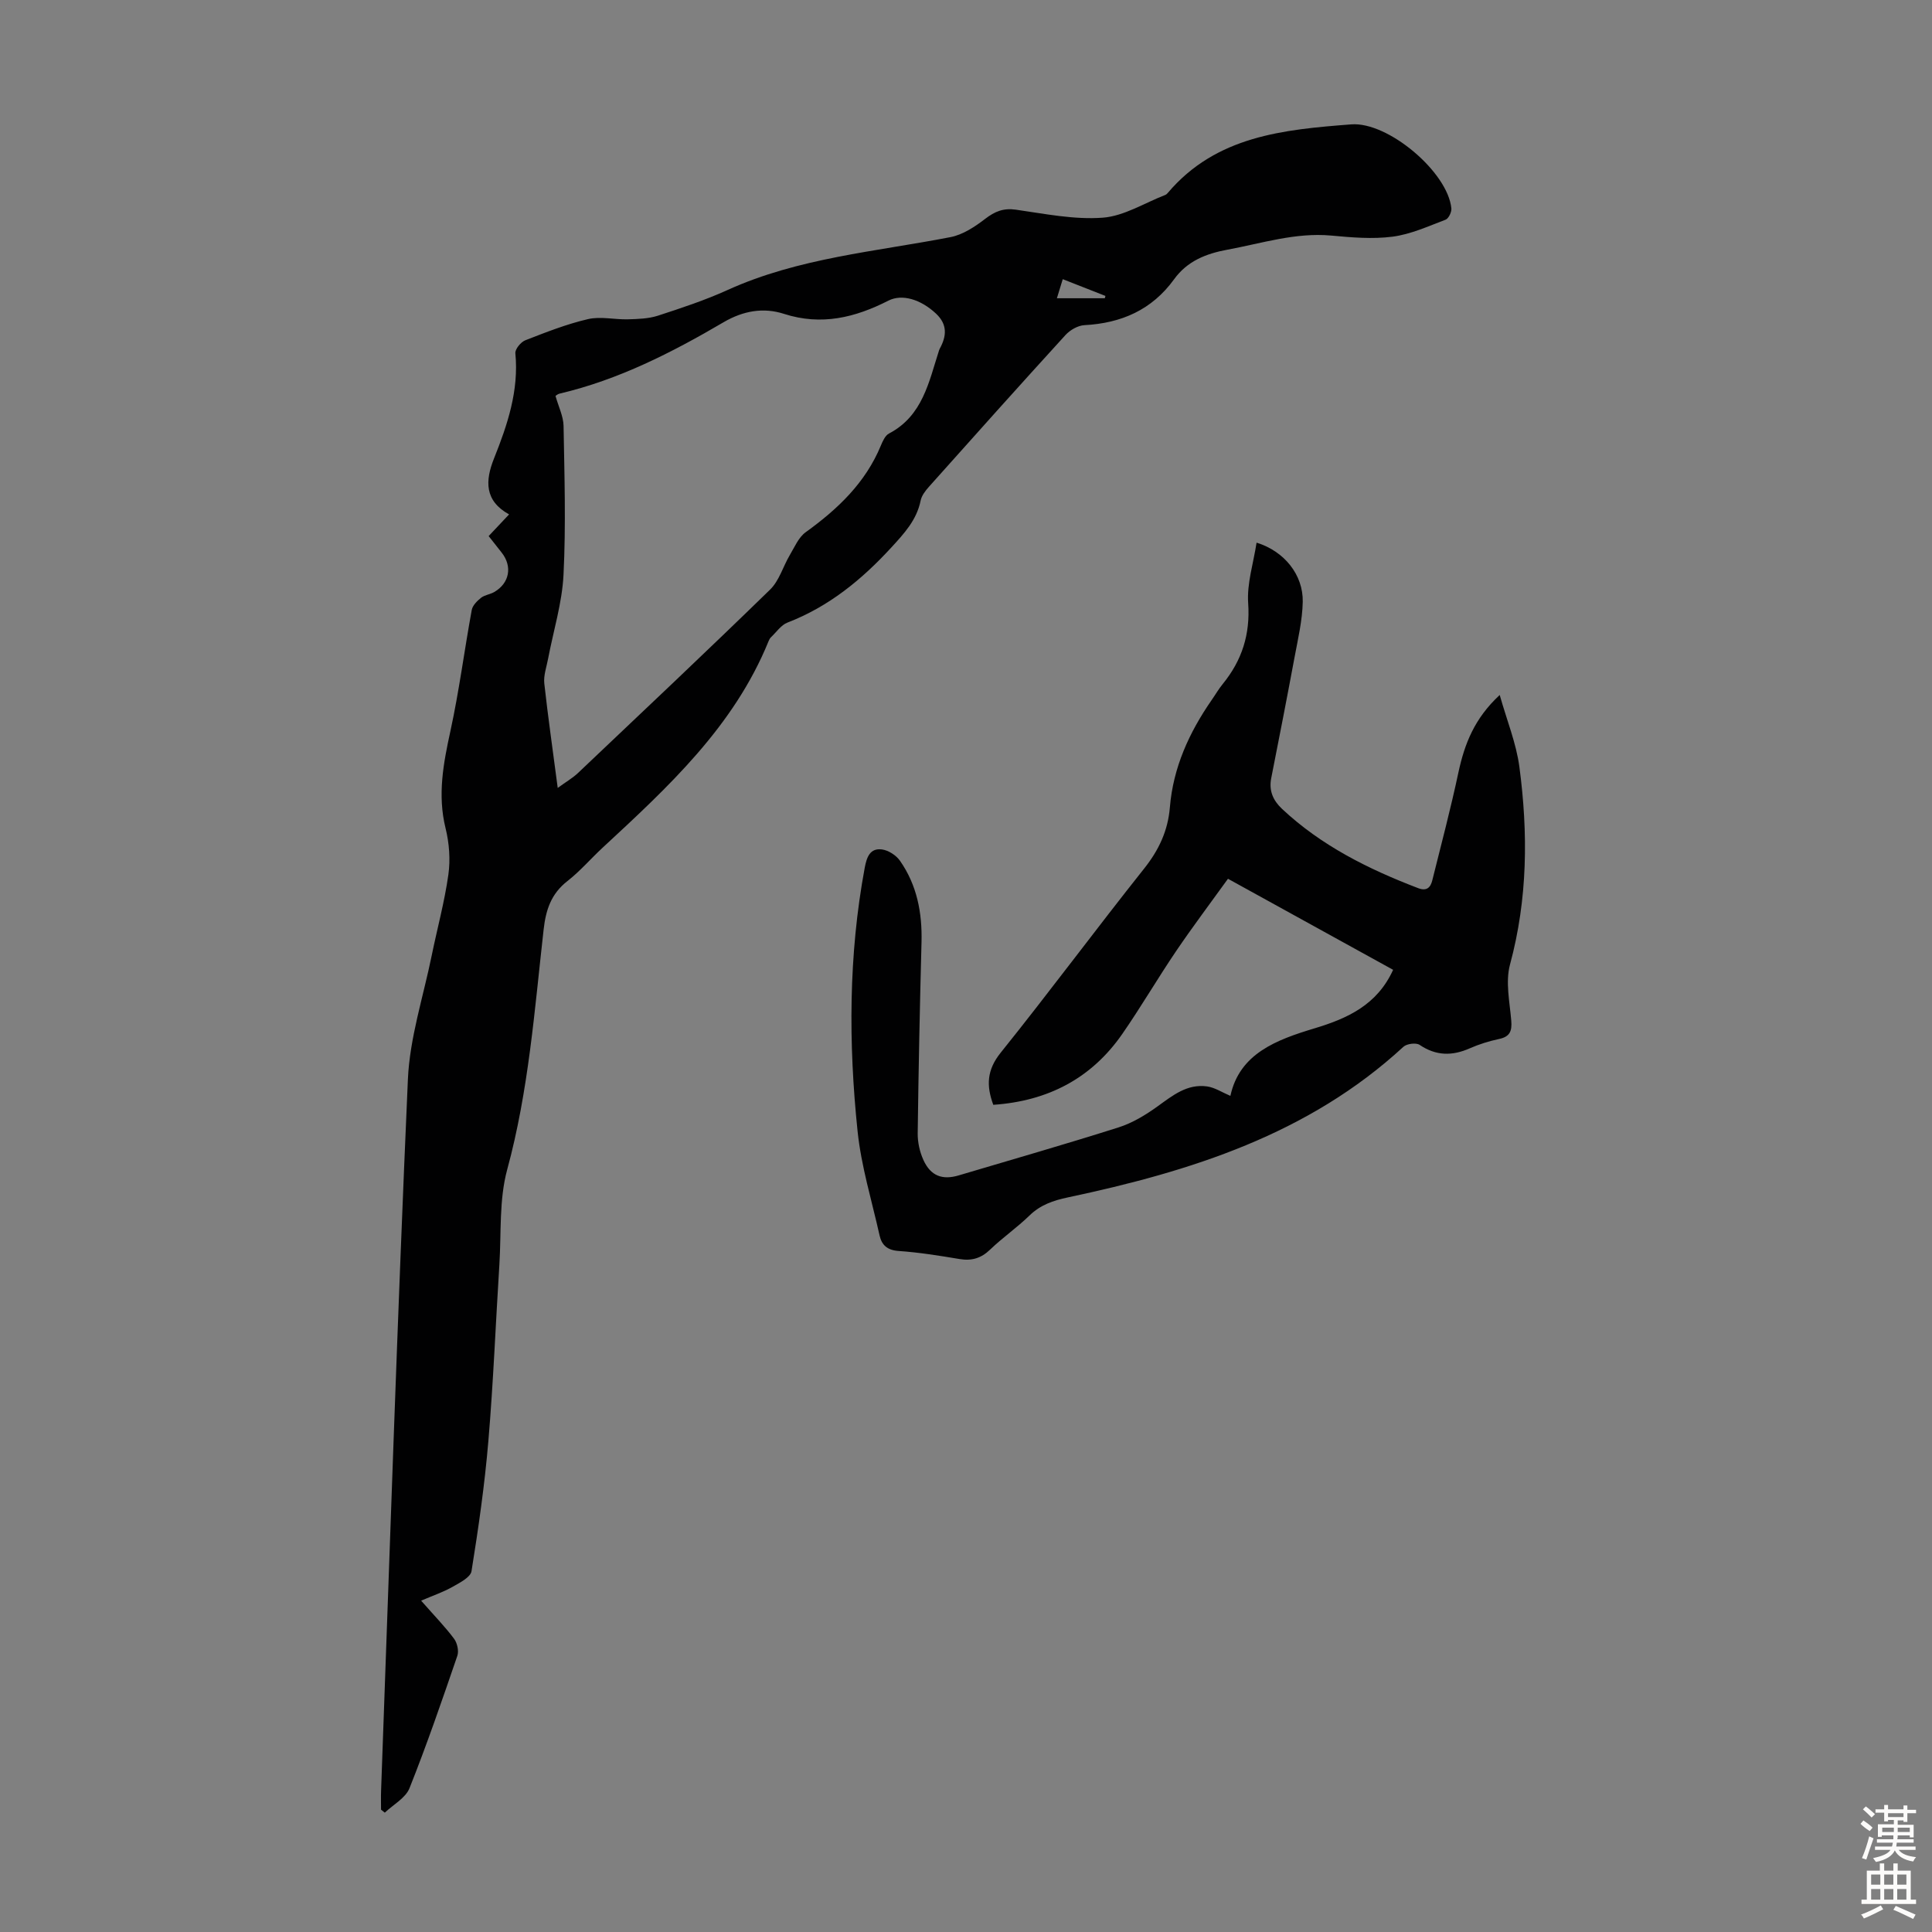
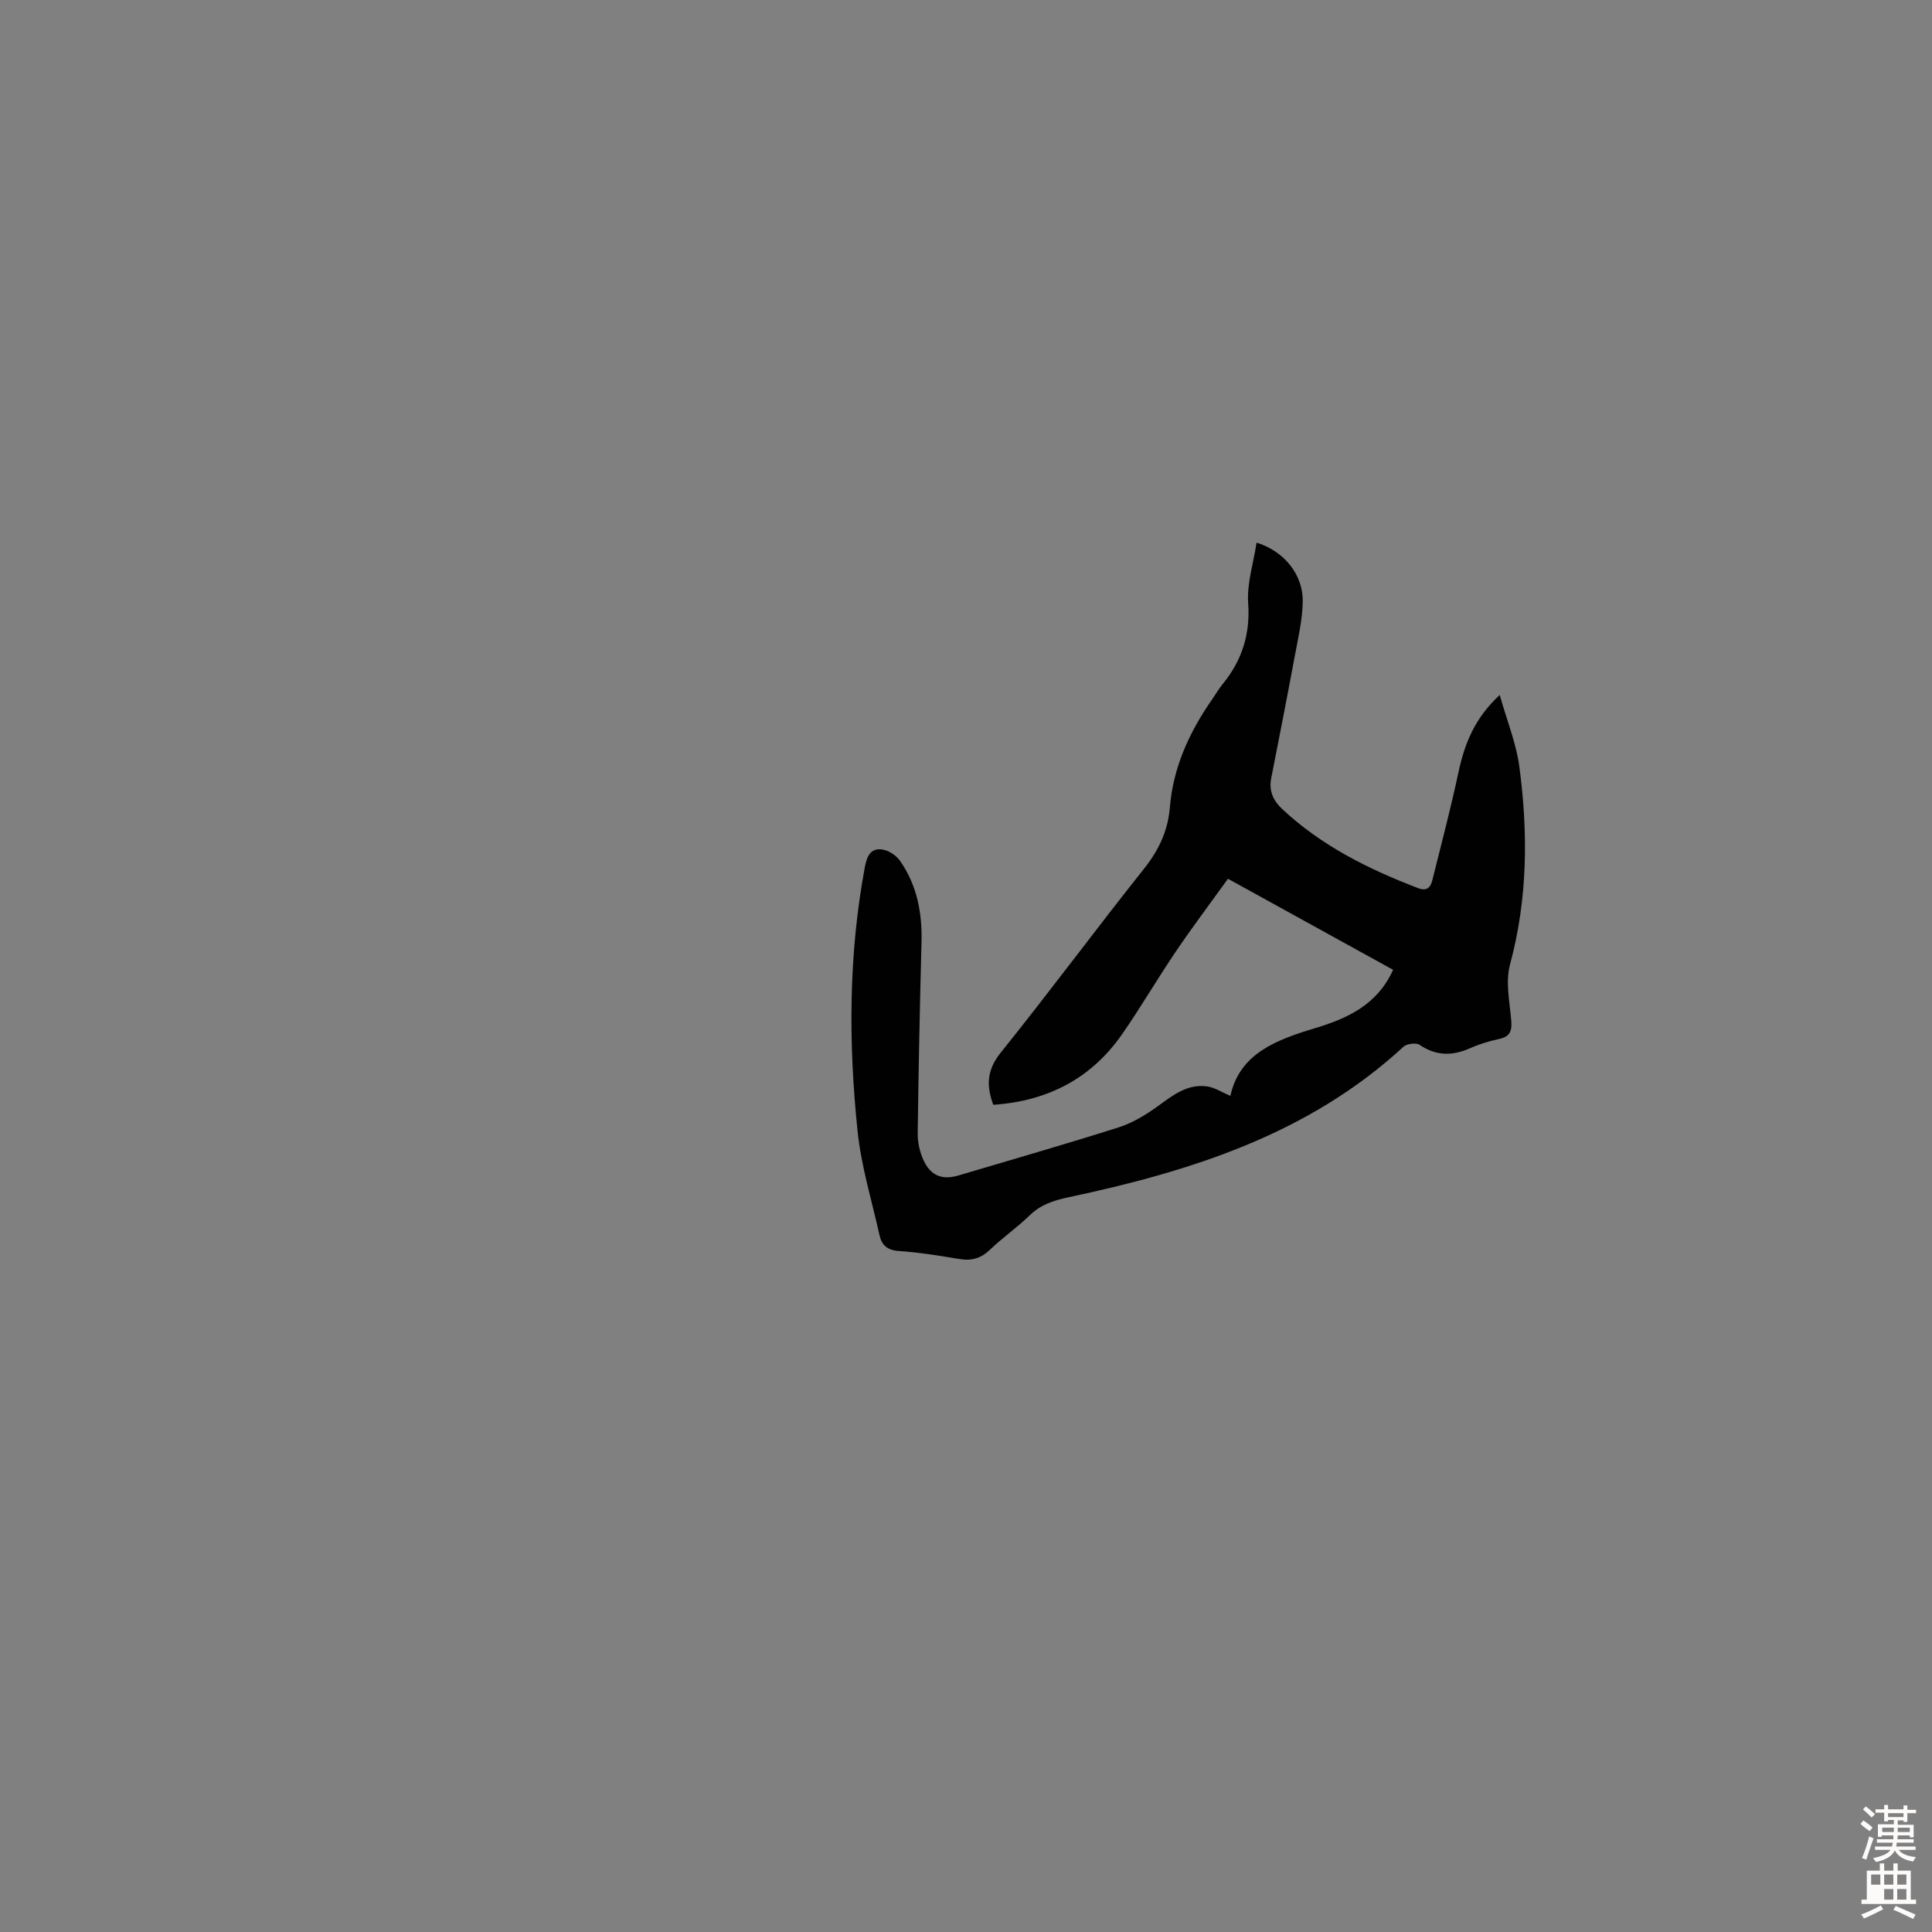
<svg xmlns="http://www.w3.org/2000/svg" enable-background="new 0 0 400 400" viewBox="0 0 400 400">
  <rect x="0" y="0" width="400" height="400" fill="#808080" stroke="none" />
-   <path d="m87.19 331.4c2.92 3.32 5.04 5.49 6.83 7.9.65.88 1.01 2.51.67 3.51-3.15 9.19-6.31 18.39-9.91 27.42-.82 2.04-3.36 3.39-5.11 5.06-.26-.21-.52-.41-.78-.62 0-1.31-.04-2.62.01-3.93 1.78-49.09 3.38-98.19 5.55-147.27.38-8.6 3.19-17.1 4.93-25.64 1.14-5.58 2.66-11.11 3.45-16.74.44-3.13.18-6.53-.58-9.61-1.7-6.89-.46-13.43 1.01-20.15 1.8-8.27 2.88-16.7 4.41-25.04.17-.94 1.11-1.87 1.92-2.52.76-.6 1.88-.7 2.74-1.2 3.16-1.83 3.79-5.29 1.55-8.14-.83-1.05-1.66-2.1-2.71-3.44 1.34-1.42 2.69-2.85 4.23-4.49-5.12-2.83-4.96-6.98-3.12-11.58 2.79-6.98 5.17-14.04 4.42-21.78-.08-.85 1.12-2.31 2.04-2.68 4.26-1.66 8.56-3.36 13-4.39 2.61-.61 5.51.12 8.28.04 2.06-.06 4.22-.12 6.16-.74 4.88-1.59 9.79-3.21 14.46-5.33 14.7-6.67 30.63-7.93 46.17-10.95 2.55-.5 5.04-2.15 7.16-3.78 2-1.53 3.76-2.27 6.35-1.9 5.97.85 12.06 2.1 17.99 1.66 4.41-.33 8.65-3.05 12.95-4.71.2-.08.38-.25.52-.42 10.01-11.82 23.99-13.11 37.98-14.19 7.63-.59 20 9.89 20.73 17.4.07.76-.58 2.11-1.21 2.34-3.59 1.36-7.21 3.02-10.96 3.51-4.16.54-8.5.16-12.72-.23-7.41-.67-14.34 1.61-21.46 2.92-4.5.83-8.34 2.38-11.05 6.12-4.59 6.34-10.91 9.1-18.57 9.51-1.35.07-2.97 1-3.92 2.04-9.51 10.42-18.91 20.93-28.3 31.45-.72.81-1.48 1.8-1.69 2.82-.82 4.04-3.39 6.8-6.08 9.73-6.14 6.68-12.94 12.24-21.5 15.54-1.32.51-2.28 1.97-3.38 3.01-.24.22-.41.54-.53.85-7.19 17.68-20.8 30.19-34.36 42.75-2.46 2.28-4.67 4.87-7.3 6.92-3.36 2.63-4.45 5.94-4.91 10.04-1.88 16.64-3.1 33.36-7.54 49.68-1.7 6.25-1.21 13.1-1.62 19.69-.77 12.17-1.25 24.37-2.28 36.52-.76 9.02-2.05 18-3.49 26.94-.21 1.28-2.47 2.41-3.98 3.27-1.88 1.06-3.94 1.75-6.45 2.83zm28.28-168.27c1.74-1.27 3.1-2.05 4.2-3.09 13.3-12.61 26.64-25.18 39.77-37.97 1.89-1.84 2.68-4.78 4.08-7.15.99-1.66 1.82-3.68 3.3-4.74 6.63-4.78 12.37-10.22 15.56-17.95.38-.91.89-2.06 1.67-2.47 7-3.67 8.26-10.71 10.38-17.25.03-.11.08-.21.13-.31 1.43-2.6 1.64-5.01-.77-7.27-3.15-2.95-7.02-4.13-9.85-2.69-6.89 3.51-13.88 5.24-21.63 2.74-4.24-1.37-8.43-.65-12.51 1.74-10.71 6.28-21.74 11.91-33.96 14.78-.39.09-.74.42-.83.47.62 2.22 1.63 4.21 1.67 6.21.18 10.27.5 20.57-.01 30.82-.29 5.83-2.09 11.58-3.19 17.37-.32 1.71-.97 3.47-.79 5.13.77 6.98 1.78 13.95 2.78 21.63zm104.56-105.33c-.47 1.54-.82 2.67-1.21 3.95h9.92c.04-.16.08-.32.13-.48-2.81-1.1-5.62-2.2-8.84-3.47z" fill="#010102" />
  <path d="m310.5 143.89c1.5 5.32 3.42 10 4.07 14.86 1.82 13.72 1.73 27.38-1.94 40.95-.97 3.59-.06 7.75.26 11.62.18 2.15-.28 3.32-2.52 3.79-2.07.44-4.13 1.08-6.06 1.93-3.64 1.61-6.98 1.59-10.39-.71-.73-.49-2.65-.25-3.35.39-19.69 18.15-44.09 25.81-69.48 31.19-3.03.64-5.68 1.54-7.97 3.77-2.56 2.49-5.54 4.55-8.12 7.03-1.88 1.81-3.82 2.38-6.34 1.96-4.19-.7-8.4-1.38-12.63-1.67-2.34-.17-3.48-1.22-3.93-3.24-1.6-7.18-3.8-14.31-4.55-21.58-1.89-18.19-1.88-36.42 1.48-54.51.41-2.19 1.08-4.13 3.58-3.8 1.34.18 2.93 1.21 3.72 2.34 3.52 5.03 4.62 10.77 4.46 16.87-.35 13.19-.62 26.39-.79 39.58-.02 1.84.42 3.82 1.18 5.5 1.5 3.3 3.91 4.21 7.32 3.19 11.03-3.28 22.1-6.45 33.07-9.93 2.87-.91 5.61-2.57 8.08-4.35 3.14-2.26 6.12-4.71 10.25-4.14 1.6.22 3.09 1.22 4.84 1.96 1.89-8.77 9.54-11.61 17.44-13.99 6.82-2.05 12.95-4.85 16.25-12.11-11.3-6.23-22.53-12.42-34.19-18.85-3.6 5-7.29 9.89-10.72 14.95-3.83 5.65-7.27 11.56-11.15 17.16-6.4 9.24-15.44 13.92-26.72 14.69-1.46-3.95-1.36-7.19 1.53-10.79 10.09-12.56 19.68-25.52 29.71-38.13 3.05-3.84 4.92-7.83 5.32-12.67.68-8.25 4-15.51 8.66-22.23.77-1.1 1.44-2.28 2.29-3.31 3.98-4.89 5.71-10.28 5.26-16.74-.28-4.08 1.09-8.27 1.74-12.52 5.76 1.77 9.67 6.68 9.56 12.26-.08 3.86-1 7.71-1.71 11.54-1.55 8.34-3.18 16.66-4.82 24.98-.51 2.58.4 4.6 2.22 6.32 8.14 7.64 17.9 12.49 28.2 16.43 1.77.68 2.56-.13 2.93-1.61 1.86-7.45 3.82-14.88 5.42-22.39 1.26-5.82 3.27-11.11 8.54-15.99z" fill="#010102" />
  <g fill="#fcfbfa">
    <path d="m385.2 377.6.6-.7c.6.4 1.3.9 1.9 1.5l-.6.7c-.8-.5-1.4-1-1.9-1.5zm.3 7.1c.6-1.4 1.1-2.9 1.5-4.5.3.1.6.3.9.4-.5 1.4-1 2.9-1.5 4.4zm.2-10.1.6-.6c.7.5 1.3 1.1 1.9 1.6l-.7.7c-.6-.6-1.2-1.2-1.8-1.7zm8.4-.8h.8v.9h1.8v.7h-1.8v1.8h-.8v-.3h-1.2v.9h3.3v2.6h-.8v-.4h-2.5c0 .3 0 .6-.1.8h3.4v.7h-3.5c0 .3-.1.6-.1.8h4v.7h-3.5c.7.9 1.9 1.3 3.6 1.5-.2.2-.4.5-.6.9-1.9-.3-3.2-1.1-3.8-2.3-.5 1.1-1.8 2-3.9 2.4-.2-.3-.4-.5-.6-.8 1.9-.4 3.1-.9 3.6-1.7h-3.2v-.7h3.5c.1-.2.1-.5.2-.8h-3.3v-.7h3.4c0-.2 0-.5 0-.8h-2.4v.3h-.8v-2.6h3.3v-.9h-1.2v.3h-.8v-1.8h-1.8v-.7h1.8v-.9h.8v.9h3.2zm-4.4 5.5h2.4c0-.3 0-.6 0-.9h-2.4zm1.2-3.1h3.2v-.8h-3.2zm4.4 2.2h-2.4v.9h2.5v-.9z" />
-     <path d="m389.2 385.8h.9v1.5h1.9v-1.5h.9v1.5h2.7v6h1.1v.9h-11.3v-.9h1.1v-6h2.7zm.2 8.7.5.8c-1.2.6-2.5 1.3-4 1.9-.2-.3-.3-.6-.6-.8 1.6-.6 3-1.3 4.1-1.9zm-2-4.3h1.9v-2.1h-1.9zm0 3.1h1.9v-2.2h-1.9zm2.7-3.1h1.9v-2.1h-1.9zm0 3.1h1.9v-2.2h-1.9zm2.4 1.3c1.4.6 2.7 1.2 4.1 1.8l-.5.9c-1.5-.7-2.8-1.4-4.1-1.9zm2.2-6.5h-1.9v2.1h1.9zm-1.9 5.2h1.9v-2.2h-1.9z" />
+     <path d="m389.2 385.8h.9v1.5h1.9v-1.5h.9v1.5h2.7v6h1.1v.9h-11.3v-.9h1.1v-6h2.7zm.2 8.7.5.8c-1.2.6-2.5 1.3-4 1.9-.2-.3-.3-.6-.6-.8 1.6-.6 3-1.3 4.1-1.9zm-2-4.3h1.9v-2.1h-1.9zm0 3.1h1.9h-1.9zm2.7-3.1h1.9v-2.1h-1.9zm0 3.1h1.9v-2.2h-1.9zm2.4 1.3c1.4.6 2.7 1.2 4.1 1.8l-.5.9c-1.5-.7-2.8-1.4-4.1-1.9zm2.2-6.5h-1.9v2.1h1.9zm-1.9 5.2h1.9v-2.2h-1.9z" />
  </g>
</svg>